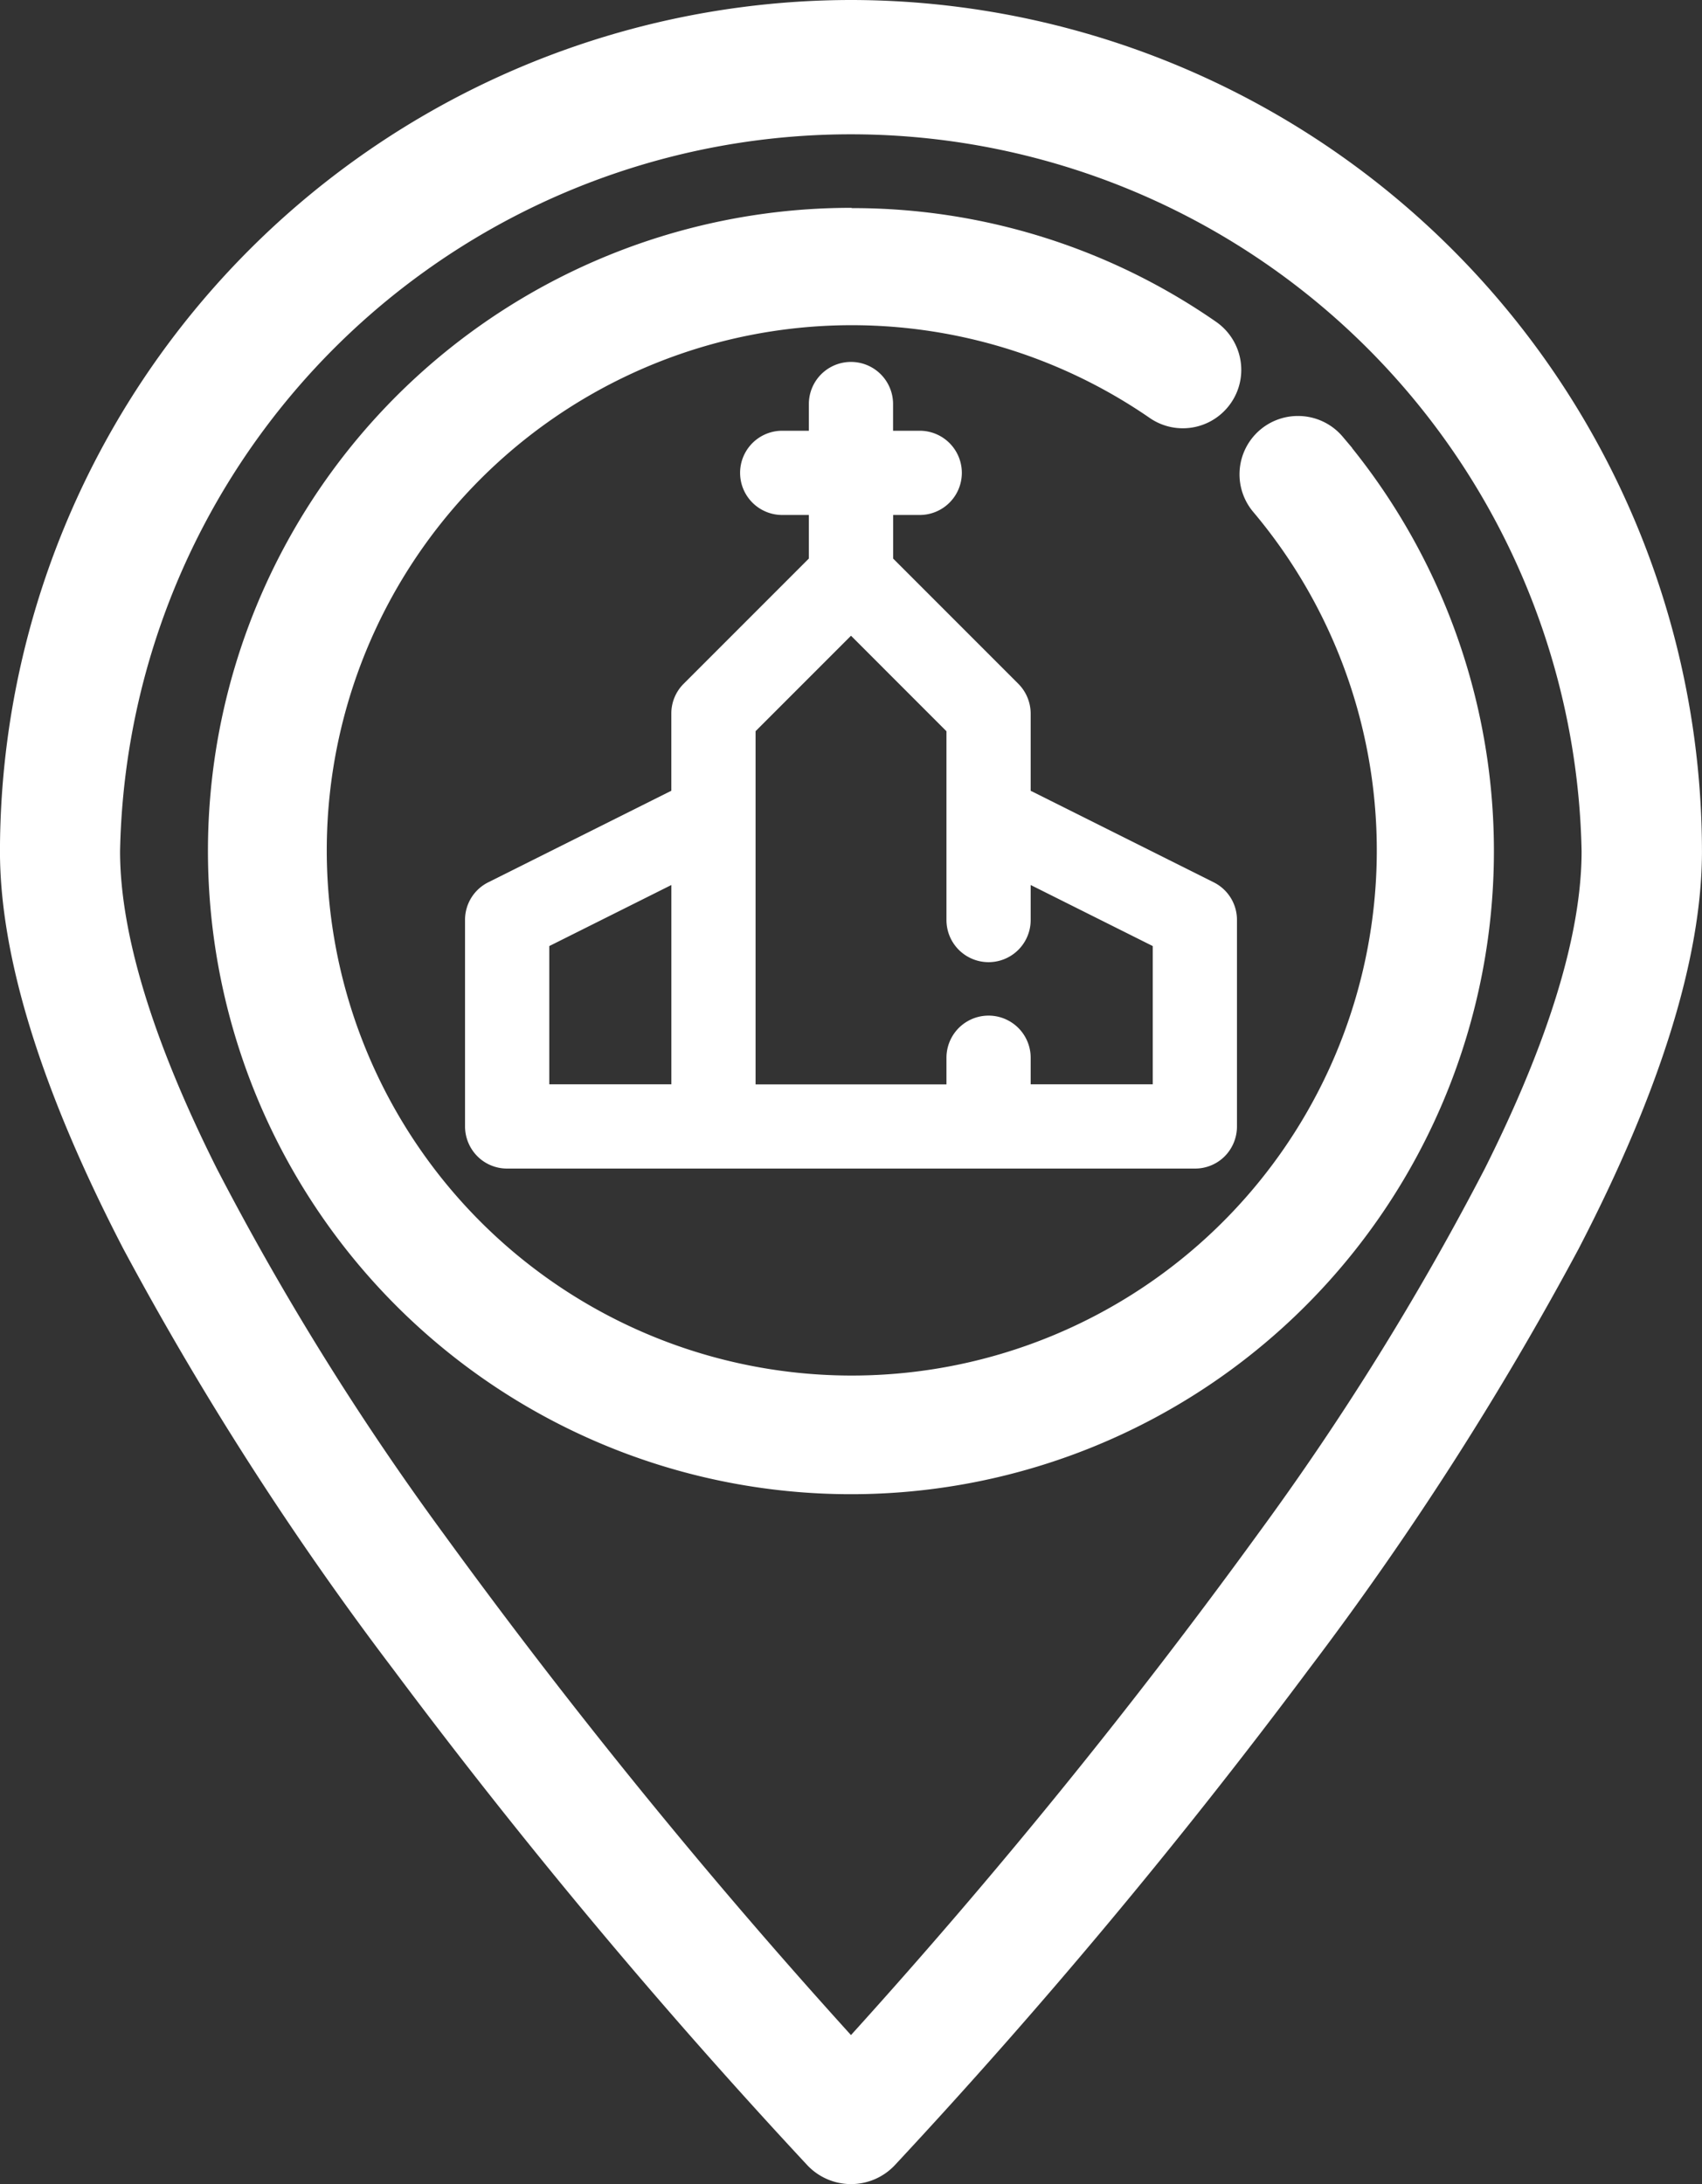
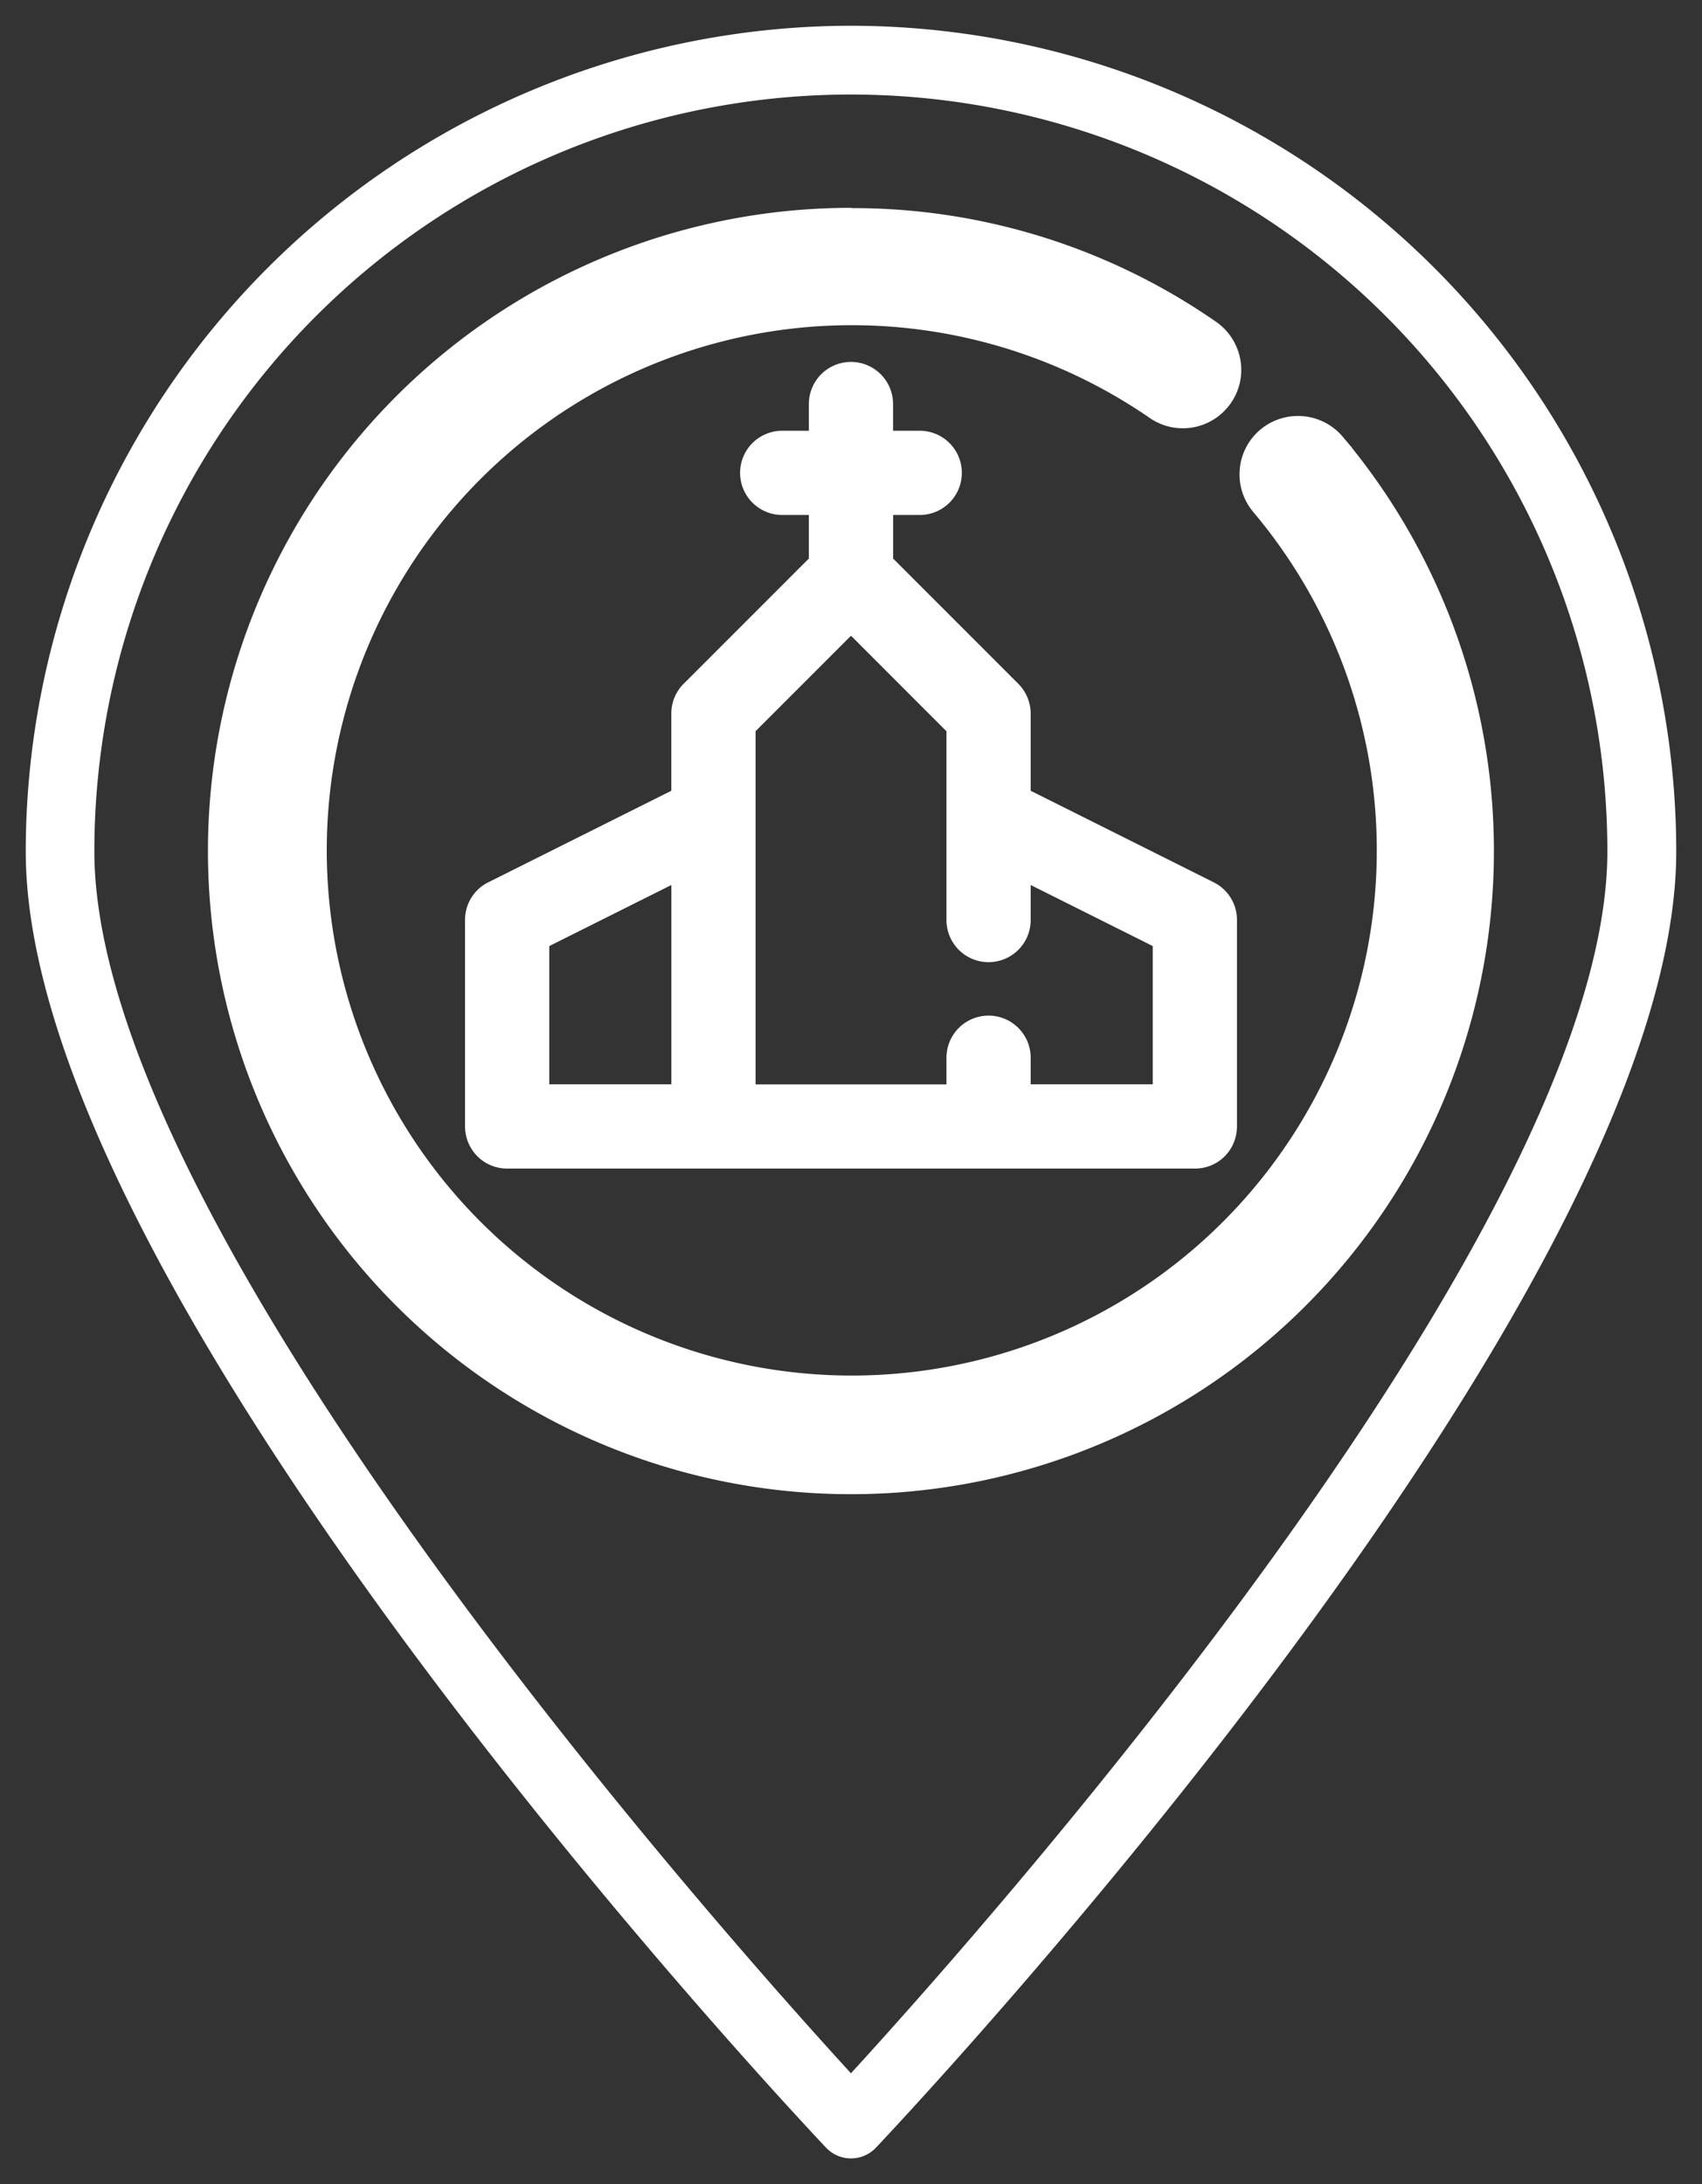
<svg xmlns="http://www.w3.org/2000/svg" width="49.6" height="63.63" viewBox="0 0 49.6 63.63">
  <rect x="0" y="0" width="49.6" height="63.63" fill="#333333" stroke="none" />
  <g id="Group_70" data-name="Group 70" transform="translate(-950.23 -5352.779)">
    <path id="Path_11405" data-name="Path 11405" d="M164.05,8.75A24.078,24.078,0,0,0,140,32.8c0,12.978,22.37,36.76,23.322,37.767a1,1,0,0,0,1.456,0C165.73,69.561,188.1,45.779,188.1,32.8a24.078,24.078,0,0,0-24.05-24.05Zm0,59.653C160.156,64.15,142,43.734,142,32.8a22.046,22.046,0,0,1,44.092,0C186.1,43.733,167.944,64.149,164.05,68.4Z" transform="translate(810.98 5344.779)" fill="#fff" />
-     <path id="Path_11405_-_Outline" data-name="Path 11405 - Outline" d="M164.049,8h0a24.828,24.828,0,0,1,24.8,24.8c0,3.088-1.209,6.984-3.594,11.581A92.9,92.9,0,0,1,177.4,56.62a173.005,173.005,0,0,1-12.076,14.462,1.752,1.752,0,0,1-2.545,0A174.143,174.143,0,0,1,150.7,56.62a92.908,92.908,0,0,1-7.857-12.24c-2.385-4.6-3.594-8.493-3.594-11.58A24.828,24.828,0,0,1,164.05,8Zm0,62.13a.253.253,0,0,0,.183-.079,174.65,174.65,0,0,0,11.961-14.325,91.422,91.422,0,0,0,7.73-12.036c2.273-4.381,3.426-8.045,3.426-10.89a23.3,23.3,0,1,0-46.6,0c0,2.844,1.153,6.508,3.426,10.889a91.434,91.434,0,0,0,7.73,12.036,172.482,172.482,0,0,0,11.961,14.326A.253.253,0,0,0,164.05,70.13Zm0-60.126a22.822,22.822,0,0,1,22.8,22.8c0,4.791-3.265,11.77-9.7,20.743A177.574,177.574,0,0,1,164.6,68.91l-.553.6-.553-.6a177.353,177.353,0,0,1-12.539-15.366c-6.439-8.973-9.7-15.952-9.7-20.744A22.822,22.822,0,0,1,164.05,10Zm0,57.285a175.306,175.306,0,0,0,11.874-14.62,81.1,81.1,0,0,0,6.6-10.628c1.87-3.732,2.818-6.841,2.818-9.241a21.3,21.3,0,0,0-42.592,0c0,2.4.948,5.51,2.818,9.242a81.1,81.1,0,0,0,6.6,10.628A175.108,175.108,0,0,0,164.05,67.289Z" transform="translate(810.98 5344.779)" fill="#fff" />
    <path id="Path_11406" data-name="Path 11406" d="M224.326,67.673a1,1,0,1,0-1.533,1.293,16.02,16.02,0,1,1-3.164-2.872,1,1,0,1,0,1.139-1.649,18.042,18.042,0,1,0,3.557,3.229Z" transform="translate(764.498 5298.282)" fill="#fff" />
    <path id="Path_11406_-_Outline" data-name="Path 11406 - Outline" d="M210.565,60.56a18.558,18.558,0,0,1,10.6,3.308,1.71,1.71,0,0,1,.711,1.092,1.691,1.691,0,0,1-.273,1.279,1.7,1.7,0,0,1-1.4.735,1.693,1.693,0,0,1-.975-.307,15.3,15.3,0,1,0,3.03,2.749,1.7,1.7,0,0,1,1.3-2.8h0a1.7,1.7,0,0,1,1.3.6l.278.329,0,.007a18.738,18.738,0,1,1-14.6-7Zm9.638,5.014a.3.3,0,0,0,.053,0,.3.3,0,0,0,.2-.126.3.3,0,0,0,.048-.227.3.3,0,0,0-.127-.194,17.168,17.168,0,0,0-9.809-3.062h-.031a17.336,17.336,0,1,0,13.257,6.164l-.018-.021a.3.3,0,0,0-.213-.087h0a.3.3,0,0,0-.195.071.3.3,0,0,0-.036.426,16.723,16.723,0,1,1-3.3-3A.3.3,0,0,0,220.2,65.574Z" transform="translate(764.498 5298.282)" fill="#fff" />
    <path id="Path_11407" data-name="Path 11407" d="M269.783,108.657v-2.387a1,1,0,0,0-.293-.709l-3.715-3.714v-1.588h1a1,1,0,1,0,0-2h-1v-1a1,1,0,0,0-2,0v1h-1a1,1,0,1,0,0,2h1v1.588l-3.715,3.715a1,1,0,0,0-.294.709v2.387l-5.459,2.729a1,1,0,0,0-.554.9V118.3a1,1,0,0,0,1,1h20.042a1,1,0,0,0,1-1v-6.013a1,1,0,0,0-.554-.9ZM255.753,112.9l4.008-2v6.4h-4.008Zm18.038,4.391h-4.008v-1a1,1,0,0,0-2,0v1h-6.013V106.685l3.006-3.006,3.006,3.006v5.6a1,1,0,0,0,2,0V110.9l4.008,2Z" transform="translate(710.258 5267.3)" fill="#fff" />
    <path id="Path_11407_-_Outline" data-name="Path 11407 - Outline" d="M274.793,119.523H254.751a1.219,1.219,0,0,1-.868-.359,1.236,1.236,0,0,1-.359-.868v-6.013a1.221,1.221,0,0,1,.678-1.1l5.334-2.667v-2.248a1.219,1.219,0,0,1,.359-.868l3.649-3.649v-1.269h-.777a1.227,1.227,0,1,1,0-2.454h.777v-.778a1.227,1.227,0,1,1,2.454,0v.778h.777a1.227,1.227,0,1,1,0,2.454H266v1.27l3.649,3.649a1.236,1.236,0,0,1,.359.868v2.248l5.334,2.667a1.221,1.221,0,0,1,.678,1.1V118.3a1.236,1.236,0,0,1-.359.868A1.219,1.219,0,0,1,274.793,119.523ZM262.768,98.48a.777.777,0,1,0,0,1.554H264v1.906l-3.781,3.781a.782.782,0,0,0-.228.55V108.8l-5.583,2.792a.773.773,0,0,0-.429.7V118.3a.777.777,0,0,0,.777.777h20.042a.777.777,0,0,0,.777-.777v-6.013a.773.773,0,0,0-.43-.7l-5.583-2.791v-2.526a.783.783,0,0,0-.228-.55l-3.781-3.78v-1.906h1.227a.777.777,0,1,0,0-1.554h-1.227V97.252a.777.777,0,1,0-1.554,0V98.48Zm11.248,19.038h-4.458v-1.227a.777.777,0,0,0-1.554,0v1.227h-6.463V106.592l3.231-3.231L268,106.592v5.691a.777.777,0,0,0,1.554,0v-1.749l4.458,2.229Zm-4.008-.45h3.558v-4.027l-3.558-1.779v1.021a1.227,1.227,0,0,1-2.454,0v-5.5L264.772,104l-2.781,2.781v10.29h5.563v-.777a1.227,1.227,0,0,1,2.454,0Zm-10.021.45h-4.458v-4.755l4.458-2.229Zm-4.008-.45h3.558v-5.806l-3.558,1.779Z" transform="translate(710.258 5267.3)" fill="#fff" />
  </g>
</svg>